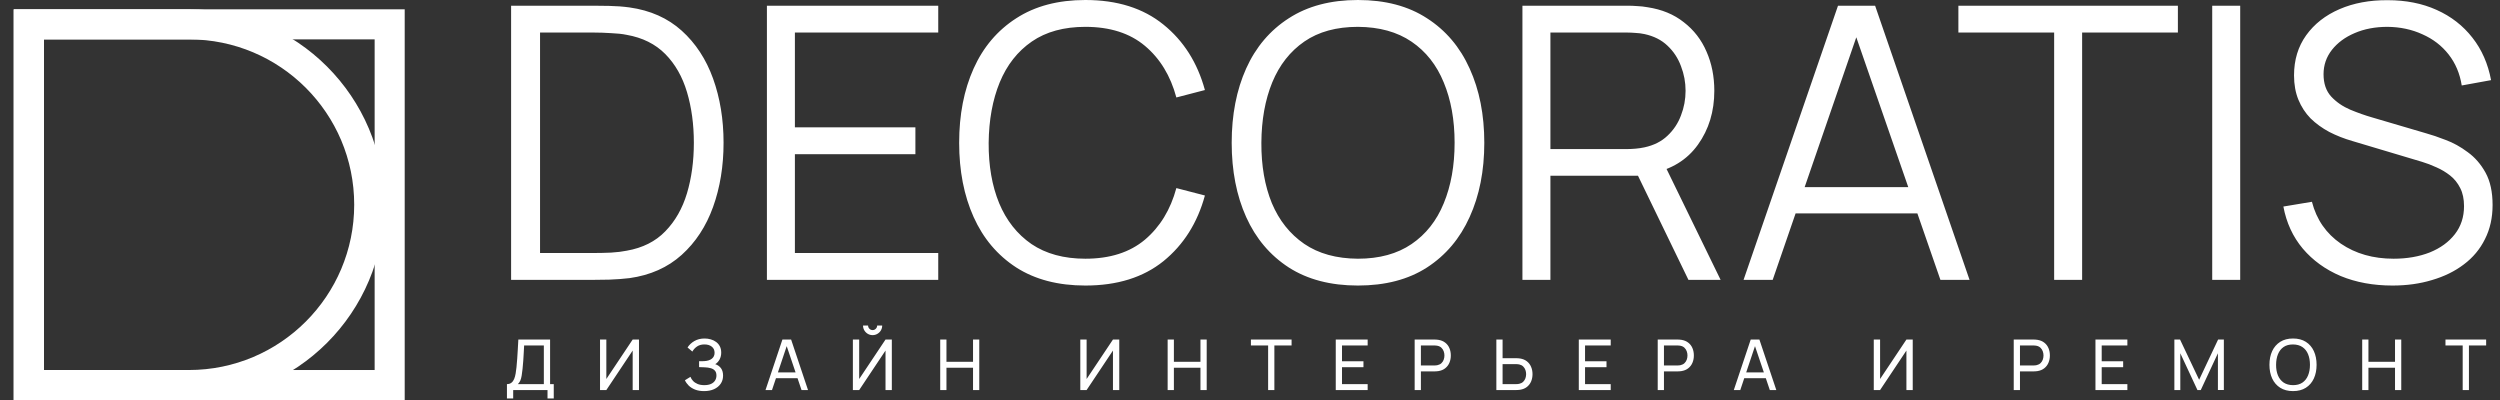
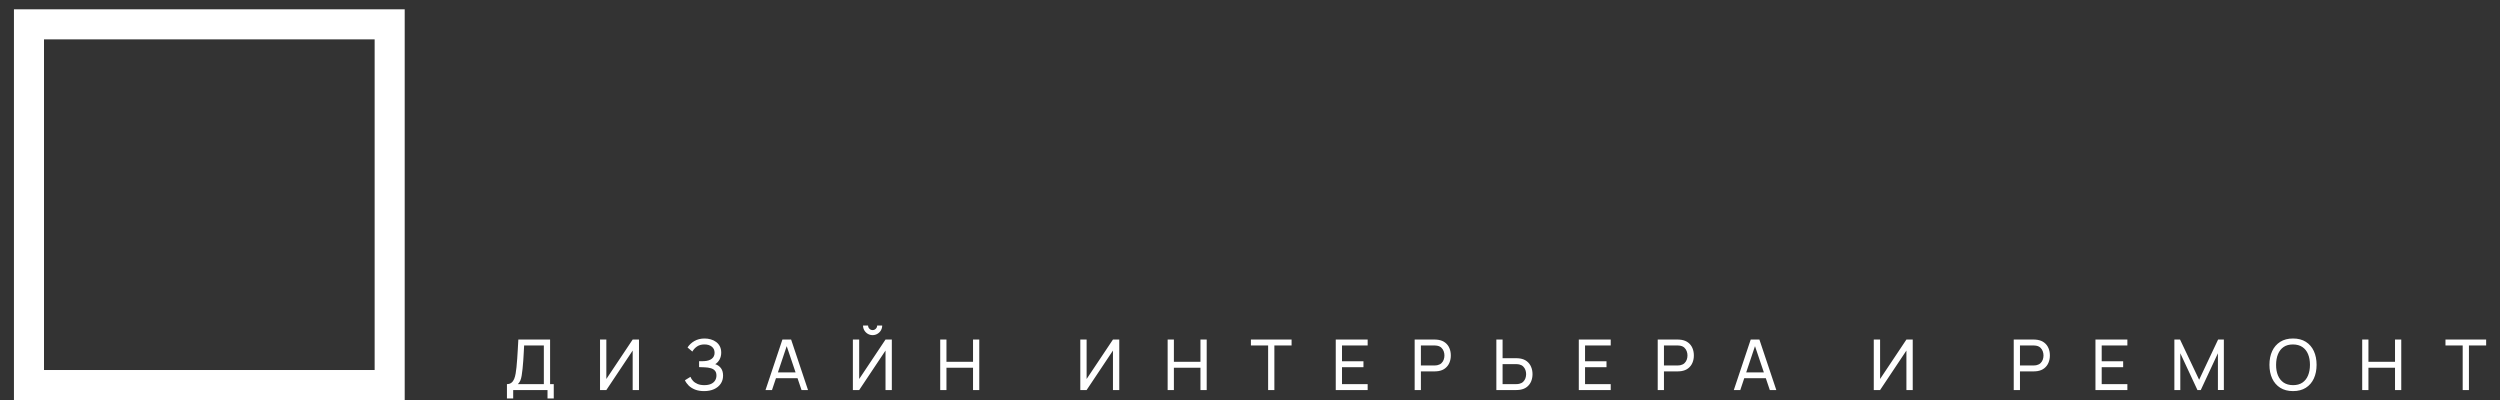
<svg xmlns="http://www.w3.org/2000/svg" width="175" height="28" viewBox="0 0 175 28" fill="none">
  <rect x="0" y="0" width="175" height="28" fill="#333333" stroke="none" />
-   <path d="M35.777 19.589V0.4H41.601C41.805 0.4 42.151 0.404 42.64 0.413C43.138 0.422 43.613 0.458 44.066 0.52C45.523 0.724 46.74 1.266 47.717 2.145C48.694 3.025 49.427 4.144 49.916 5.503C50.404 6.863 50.649 8.36 50.649 9.994C50.649 11.629 50.404 13.126 49.916 14.485C49.427 15.844 48.694 16.963 47.717 17.843C46.74 18.723 45.523 19.264 44.066 19.469C43.622 19.522 43.146 19.558 42.64 19.575C42.134 19.584 41.787 19.589 41.601 19.589H35.777ZM37.803 17.71H41.601C41.965 17.71 42.356 17.701 42.773 17.683C43.2 17.657 43.564 17.612 43.866 17.55C44.985 17.354 45.887 16.901 46.571 16.191C47.264 15.48 47.77 14.592 48.09 13.525C48.41 12.451 48.57 11.274 48.57 9.994C48.57 8.706 48.41 7.525 48.09 6.45C47.77 5.375 47.264 4.486 46.571 3.784C45.878 3.083 44.977 2.634 43.866 2.439C43.564 2.376 43.195 2.336 42.76 2.319C42.334 2.292 41.947 2.279 41.601 2.279H37.803V17.71ZM53.684 19.589V0.4H65.677V2.279H55.643V8.915H64.078V10.794H55.643V17.71H65.677V19.589H53.684ZM75.975 19.988C74.065 19.988 72.453 19.566 71.138 18.723C69.823 17.87 68.828 16.693 68.153 15.191C67.478 13.69 67.141 11.957 67.141 9.994C67.141 8.031 67.478 6.299 68.153 4.797C68.828 3.296 69.823 2.123 71.138 1.279C72.453 0.426 74.065 0 75.975 0C78.206 0 80.026 0.573 81.439 1.719C82.851 2.856 83.82 4.384 84.344 6.303L82.345 6.823C81.937 5.304 81.204 4.1 80.146 3.211C79.089 2.323 77.699 1.879 75.975 1.879C74.474 1.879 73.226 2.221 72.231 2.905C71.236 3.589 70.485 4.544 69.979 5.77C69.481 6.987 69.224 8.395 69.206 9.994C69.197 11.593 69.441 13.001 69.939 14.219C70.445 15.435 71.2 16.39 72.204 17.084C73.217 17.767 74.474 18.11 75.975 18.11C77.699 18.11 79.089 17.665 80.146 16.777C81.204 15.88 81.937 14.676 82.345 13.166L84.344 13.685C83.82 15.604 82.851 17.137 81.439 18.283C80.026 19.42 78.206 19.988 75.975 19.988ZM95.053 19.988C93.143 19.988 91.53 19.566 90.215 18.723C88.901 17.87 87.906 16.693 87.23 15.191C86.556 13.69 86.218 11.957 86.218 9.994C86.218 8.031 86.556 6.299 87.23 4.797C87.906 3.296 88.901 2.123 90.215 1.279C91.53 0.426 93.143 0 95.053 0C96.972 0 98.584 0.426 99.89 1.279C101.205 2.123 102.2 3.296 102.875 4.797C103.559 6.299 103.901 8.031 103.901 9.994C103.901 11.957 103.559 13.69 102.875 15.191C102.2 16.693 101.205 17.87 99.89 18.723C98.584 19.566 96.972 19.988 95.053 19.988ZM95.053 18.11C96.554 18.11 97.807 17.767 98.81 17.084C99.815 16.399 100.565 15.449 101.062 14.232C101.569 13.006 101.822 11.593 101.822 9.994C101.822 8.395 101.569 6.987 101.062 5.77C100.565 4.553 99.815 3.602 98.81 2.918C97.807 2.234 96.554 1.888 95.053 1.879C93.552 1.879 92.303 2.221 91.308 2.905C90.314 3.589 89.562 4.544 89.056 5.77C88.559 6.987 88.306 8.395 88.296 9.994C88.288 11.593 88.532 13.001 89.029 14.219C89.536 15.427 90.291 16.377 91.295 17.07C92.299 17.754 93.552 18.101 95.053 18.11ZM106.57 19.589V0.4H113.979C114.166 0.4 114.374 0.409 114.605 0.426C114.845 0.435 115.085 0.462 115.325 0.506C116.329 0.657 117.177 1.008 117.87 1.559C118.572 2.101 119.1 2.785 119.455 3.611C119.82 4.437 120.002 5.352 120.002 6.356C120.002 7.804 119.62 9.061 118.856 10.127C118.092 11.194 116.999 11.864 115.578 12.14L114.899 12.3H108.529V19.589H106.57ZM118.19 19.589L114.406 11.78L116.285 11.06L120.442 19.589H118.19ZM108.529 10.434H113.926C114.086 10.434 114.272 10.425 114.486 10.407C114.699 10.39 114.907 10.358 115.112 10.314C115.769 10.172 116.306 9.901 116.724 9.501C117.151 9.101 117.466 8.626 117.67 8.075C117.884 7.525 117.99 6.952 117.99 6.356C117.99 5.761 117.884 5.188 117.67 4.637C117.466 4.078 117.151 3.598 116.724 3.198C116.306 2.798 115.769 2.527 115.112 2.385C114.907 2.341 114.699 2.314 114.486 2.305C114.272 2.288 114.086 2.279 113.926 2.279H108.529V10.434ZM122.05 19.589L128.66 0.4H131.258L137.868 19.589H135.829L129.553 1.492H130.326L124.089 19.589H122.05ZM124.995 14.938V13.099H134.91V14.938H124.995ZM143.79 19.589V2.279H137.087V0.4H152.452V2.279H145.749V19.589H143.79ZM154.855 19.589V0.4H156.814V19.589H154.855ZM167.472 19.988C166.131 19.988 164.922 19.766 163.847 19.322C162.781 18.869 161.897 18.23 161.195 17.403C160.502 16.577 160.049 15.595 159.836 14.458L161.835 14.125C162.155 15.369 162.83 16.346 163.861 17.057C164.892 17.759 166.122 18.11 167.552 18.11C168.494 18.11 169.337 17.963 170.084 17.67C170.83 17.368 171.416 16.941 171.843 16.39C172.269 15.84 172.482 15.187 172.482 14.432C172.482 13.934 172.394 13.512 172.216 13.166C172.038 12.81 171.803 12.517 171.509 12.286C171.216 12.055 170.896 11.864 170.55 11.713C170.204 11.553 169.866 11.425 169.537 11.327L164.673 9.874C164.087 9.705 163.546 9.492 163.048 9.235C162.55 8.968 162.115 8.653 161.742 8.289C161.378 7.915 161.094 7.48 160.889 6.983C160.685 6.485 160.582 5.917 160.582 5.277C160.582 4.193 160.867 3.256 161.435 2.465C162.004 1.675 162.781 1.066 163.767 0.64C164.753 0.213 165.878 0.004 167.139 0.013C168.418 0.013 169.56 0.24 170.563 0.693C171.576 1.146 172.411 1.795 173.069 2.638C173.726 3.474 174.161 4.464 174.374 5.61L172.322 5.983C172.189 5.148 171.883 4.424 171.403 3.811C170.923 3.198 170.31 2.727 169.564 2.399C168.827 2.061 168.014 1.888 167.125 1.879C166.264 1.879 165.495 2.026 164.82 2.319C164.154 2.603 163.626 2.994 163.234 3.491C162.844 3.989 162.648 4.557 162.648 5.197C162.648 5.846 162.826 6.365 163.181 6.756C163.546 7.147 163.99 7.453 164.513 7.676C165.047 7.898 165.562 8.08 166.059 8.222L169.817 9.328C170.208 9.435 170.666 9.59 171.19 9.794C171.723 9.99 172.238 10.274 172.735 10.647C173.242 11.011 173.66 11.491 173.988 12.086C174.317 12.682 174.481 13.437 174.481 14.352C174.481 15.24 174.304 16.035 173.948 16.737C173.602 17.439 173.109 18.03 172.469 18.509C171.838 18.989 171.096 19.353 170.244 19.602C169.4 19.86 168.476 19.988 167.472 19.988Z" fill="white" />
  <path d="M35.486 27.892V26.888C35.616 26.888 35.72 26.856 35.8 26.79C35.882 26.725 35.946 26.637 35.992 26.525C36.038 26.412 36.072 26.285 36.095 26.145C36.12 26.004 36.139 25.858 36.154 25.708C36.175 25.495 36.192 25.289 36.206 25.089C36.22 24.89 36.233 24.683 36.245 24.468C36.256 24.254 36.269 24.02 36.284 23.766L38.506 23.768V26.888H38.763V27.892H38.326V27.303H35.923V27.892H35.486ZM36.252 26.888H38.069V24.183L36.689 24.181C36.679 24.371 36.669 24.553 36.66 24.728C36.651 24.902 36.641 25.077 36.628 25.254C36.615 25.43 36.598 25.618 36.579 25.816C36.561 25.999 36.54 26.158 36.517 26.292C36.496 26.424 36.465 26.539 36.424 26.636C36.383 26.73 36.326 26.815 36.252 26.888ZM44.729 27.303H44.287V24.539L42.444 27.303H42.002V23.768H42.444V26.53L44.287 23.768H44.729V27.303ZM49.287 27.377C49.045 27.377 48.834 27.342 48.654 27.271C48.475 27.199 48.327 27.106 48.209 26.991C48.093 26.875 48.005 26.751 47.944 26.618L48.332 26.378C48.371 26.481 48.432 26.577 48.514 26.665C48.597 26.753 48.703 26.825 48.833 26.879C48.964 26.933 49.121 26.96 49.304 26.96C49.49 26.96 49.647 26.931 49.773 26.874C49.899 26.815 49.993 26.735 50.055 26.636C50.119 26.534 50.151 26.418 50.151 26.287C50.151 26.138 50.114 26.023 50.04 25.943C49.967 25.861 49.868 25.804 49.743 25.772C49.621 25.737 49.485 25.718 49.336 25.713C49.22 25.708 49.136 25.704 49.086 25.703C49.035 25.701 49 25.7 48.982 25.7C48.966 25.7 48.95 25.7 48.936 25.7V25.283C48.95 25.283 48.981 25.283 49.029 25.283C49.077 25.283 49.126 25.283 49.179 25.283C49.231 25.281 49.273 25.28 49.304 25.278C49.523 25.267 49.698 25.211 49.827 25.111C49.956 25.01 50.021 24.871 50.021 24.694C50.021 24.511 49.955 24.367 49.822 24.264C49.691 24.161 49.52 24.11 49.309 24.11C49.109 24.11 48.939 24.156 48.798 24.25C48.659 24.343 48.548 24.463 48.464 24.61L48.128 24.323C48.243 24.142 48.401 23.992 48.604 23.874C48.809 23.755 49.048 23.695 49.321 23.695C49.472 23.695 49.617 23.715 49.756 23.756C49.896 23.796 50.021 23.856 50.129 23.938C50.238 24.018 50.325 24.12 50.389 24.245C50.453 24.367 50.485 24.513 50.485 24.682C50.485 24.863 50.446 25.024 50.369 25.165C50.292 25.306 50.192 25.415 50.067 25.492C50.239 25.549 50.373 25.644 50.47 25.776C50.566 25.909 50.615 26.081 50.615 26.292C50.615 26.513 50.558 26.704 50.445 26.866C50.334 27.028 50.179 27.154 49.979 27.244C49.779 27.333 49.549 27.377 49.287 27.377ZM53.586 27.303L54.769 23.768H55.378L56.561 27.303H56.107L55 24.024H55.138L54.04 27.303H53.586ZM54.156 26.476V26.066H55.992V26.476H54.156ZM59.701 27.303V23.768H60.143V26.53L61.986 23.768H62.428V27.303H61.986V24.539L60.143 27.303H59.701ZM61.083 23.459C60.959 23.459 60.846 23.429 60.744 23.368C60.644 23.308 60.564 23.228 60.504 23.128C60.443 23.026 60.413 22.913 60.413 22.789H60.766C60.766 22.876 60.797 22.95 60.86 23.012C60.922 23.075 60.996 23.106 61.083 23.106C61.171 23.106 61.246 23.075 61.306 23.012C61.369 22.95 61.4 22.876 61.4 22.789H61.753C61.753 22.913 61.723 23.026 61.662 23.128C61.603 23.228 61.522 23.308 61.419 23.368C61.318 23.429 61.206 23.459 61.083 23.459ZM65.815 27.303V23.768H66.252V25.327H68.112V23.768H68.549V27.303H68.112V25.742H66.252V27.303H65.815ZM78.349 27.303H77.907V24.539L76.063 27.303H75.621V23.768H76.063V26.53L77.907 23.768H78.349V27.303ZM81.735 27.303V23.768H82.172V25.327H84.032V23.768H84.469V27.303H84.032V25.742H82.172V27.303H81.735ZM88.769 27.303V24.183H87.564V23.768H90.411V24.183H89.206V27.303H88.769ZM93.503 27.303V23.768H95.736V24.183H93.94V25.29H95.442V25.705H93.94V26.888H95.736V27.303H93.503ZM99.026 27.303V23.768H100.423C100.457 23.768 100.499 23.77 100.546 23.773C100.593 23.775 100.639 23.78 100.683 23.788C100.875 23.818 101.035 23.883 101.164 23.985C101.295 24.086 101.394 24.214 101.459 24.37C101.525 24.524 101.557 24.695 101.557 24.883C101.557 25.07 101.524 25.241 101.457 25.396C101.391 25.55 101.293 25.678 101.162 25.781C101.033 25.883 100.873 25.948 100.683 25.978C100.639 25.984 100.593 25.989 100.546 25.992C100.499 25.996 100.457 25.997 100.423 25.997H99.463V27.303H99.026ZM99.463 25.582H100.408C100.44 25.582 100.475 25.581 100.514 25.578C100.555 25.574 100.593 25.569 100.629 25.56C100.742 25.534 100.834 25.487 100.904 25.418C100.976 25.348 101.029 25.266 101.061 25.173C101.094 25.078 101.11 24.981 101.11 24.883C101.11 24.785 101.094 24.689 101.061 24.596C101.029 24.501 100.976 24.418 100.904 24.348C100.834 24.277 100.742 24.23 100.629 24.205C100.593 24.196 100.555 24.19 100.514 24.188C100.475 24.185 100.44 24.183 100.408 24.183H99.463V25.582ZM104.745 27.303V23.768H105.181V25.074H106.142C106.176 25.074 106.217 25.076 106.264 25.079C106.311 25.081 106.358 25.086 106.402 25.094C106.591 25.123 106.751 25.189 106.88 25.29C107.011 25.392 107.11 25.52 107.175 25.676C107.242 25.83 107.276 26.001 107.276 26.189C107.276 26.375 107.243 26.546 107.178 26.702C107.112 26.856 107.013 26.984 106.883 27.087C106.753 27.189 106.593 27.254 106.402 27.284C106.358 27.29 106.311 27.295 106.264 27.298C106.217 27.302 106.176 27.303 106.142 27.303H104.745ZM105.181 26.888H106.127C106.158 26.888 106.193 26.887 106.232 26.884C106.273 26.88 106.311 26.875 106.348 26.866C106.461 26.84 106.552 26.793 106.623 26.724C106.694 26.654 106.747 26.572 106.78 26.479C106.812 26.384 106.829 26.287 106.829 26.189C106.829 26.091 106.812 25.995 106.78 25.902C106.747 25.807 106.694 25.724 106.623 25.654C106.552 25.583 106.461 25.536 106.348 25.511C106.311 25.502 106.273 25.496 106.232 25.494C106.193 25.491 106.158 25.489 106.127 25.489H105.181V26.888ZM110.516 27.303V23.768H112.75V24.183H110.953V25.29H112.455V25.705H110.953V26.888H112.75V27.303H110.516ZM116.04 27.303V23.768H117.436C117.471 23.768 117.512 23.77 117.559 23.773C117.607 23.775 117.652 23.78 117.696 23.788C117.888 23.818 118.048 23.883 118.177 23.985C118.309 24.086 118.407 24.214 118.472 24.37C118.538 24.524 118.57 24.695 118.57 24.883C118.57 25.07 118.537 25.241 118.47 25.396C118.405 25.55 118.307 25.678 118.175 25.781C118.046 25.883 117.886 25.948 117.696 25.978C117.652 25.984 117.607 25.989 117.559 25.992C117.512 25.996 117.471 25.997 117.436 25.997H116.477V27.303H116.04ZM116.477 25.582H117.421C117.453 25.582 117.488 25.581 117.527 25.578C117.568 25.574 117.607 25.569 117.642 25.56C117.755 25.534 117.847 25.487 117.917 25.418C117.99 25.348 118.042 25.266 118.074 25.173C118.107 25.078 118.123 24.981 118.123 24.883C118.123 24.785 118.107 24.689 118.074 24.596C118.042 24.501 117.99 24.418 117.917 24.348C117.847 24.277 117.755 24.23 117.642 24.205C117.607 24.196 117.568 24.19 117.527 24.188C117.488 24.185 117.453 24.183 117.421 24.183H116.477V25.582ZM121.367 27.303L122.55 23.768H123.158L124.342 27.303H123.887L122.78 24.024H122.918L121.82 27.303H121.367ZM121.936 26.476V26.066H123.772V26.476H121.936ZM133.891 27.303H133.449V24.539L131.606 27.303H131.164V23.768H131.606V26.53L133.449 23.768H133.891V27.303ZM140.961 27.303V23.768H142.358C142.392 23.768 142.433 23.77 142.481 23.773C142.528 23.775 142.574 23.78 142.618 23.788C142.81 23.818 142.969 23.883 143.099 23.985C143.23 24.086 143.328 24.214 143.394 24.37C143.459 24.524 143.492 24.695 143.492 24.883C143.492 25.07 143.458 25.241 143.391 25.396C143.326 25.55 143.228 25.678 143.096 25.781C142.967 25.883 142.807 25.948 142.618 25.978C142.574 25.984 142.528 25.989 142.481 25.992C142.433 25.996 142.392 25.997 142.358 25.997H141.398V27.303H140.961ZM141.398 25.582H142.343C142.374 25.582 142.409 25.581 142.448 25.578C142.489 25.574 142.528 25.569 142.564 25.56C142.677 25.534 142.768 25.487 142.839 25.418C142.911 25.348 142.963 25.266 142.996 25.173C143.028 25.078 143.045 24.981 143.045 24.883C143.045 24.785 143.028 24.689 142.996 24.596C142.963 24.501 142.911 24.418 142.839 24.348C142.768 24.277 142.677 24.23 142.564 24.205C142.528 24.196 142.489 24.19 142.448 24.188C142.409 24.185 142.374 24.183 142.343 24.183H141.398V25.582ZM146.682 27.303V23.768H148.916V24.183H147.119V25.29H148.621V25.705H147.119V26.888H148.916V27.303H146.682ZM152.206 27.303V23.768H152.603L153.939 26.584L155.267 23.768H155.67V27.301H155.254V24.728L154.054 27.303H153.821L152.621 24.728V27.303H152.206ZM160.511 27.377C160.159 27.377 159.861 27.299 159.615 27.144C159.37 26.988 159.182 26.772 159.053 26.496C158.925 26.219 158.861 25.899 158.861 25.536C158.861 25.173 158.925 24.853 159.053 24.576C159.182 24.3 159.37 24.084 159.615 23.928C159.861 23.773 160.159 23.695 160.511 23.695C160.864 23.695 161.164 23.773 161.409 23.928C161.655 24.084 161.841 24.3 161.969 24.576C162.097 24.853 162.161 25.173 162.161 25.536C162.161 25.899 162.097 26.219 161.969 26.496C161.841 26.772 161.655 26.988 161.409 27.144C161.164 27.299 160.864 27.377 160.511 27.377ZM160.511 26.96C160.775 26.961 160.993 26.902 161.169 26.783C161.346 26.662 161.477 26.494 161.564 26.28C161.653 26.065 161.697 25.817 161.697 25.536C161.697 25.253 161.653 25.005 161.564 24.792C161.477 24.579 161.346 24.413 161.169 24.294C160.993 24.174 160.775 24.114 160.511 24.112C160.247 24.11 160.028 24.169 159.853 24.289C159.68 24.408 159.549 24.575 159.46 24.79C159.372 25.004 159.327 25.253 159.326 25.536C159.324 25.817 159.367 26.064 159.455 26.277C159.544 26.49 159.676 26.657 159.851 26.778C160.028 26.897 160.247 26.958 160.511 26.96ZM165.354 27.303V23.768H165.791V25.327H167.651V23.768H168.088V27.303H167.651V25.742H165.791V27.303H165.354ZM172.388 27.303V24.183H171.183V23.768H174.03V24.183H172.825V27.303H172.388Z" fill="white" />
  <path d="M27.277 1.704H2.028V26.953H27.277V1.704Z" stroke="white" stroke-width="2.104" />
-   <path d="M2 1.704H13.222C20.194 1.704 25.846 7.356 25.846 14.328C25.846 21.301 20.194 26.953 13.222 26.953H2V1.704Z" stroke="white" stroke-width="2.104" />
</svg>